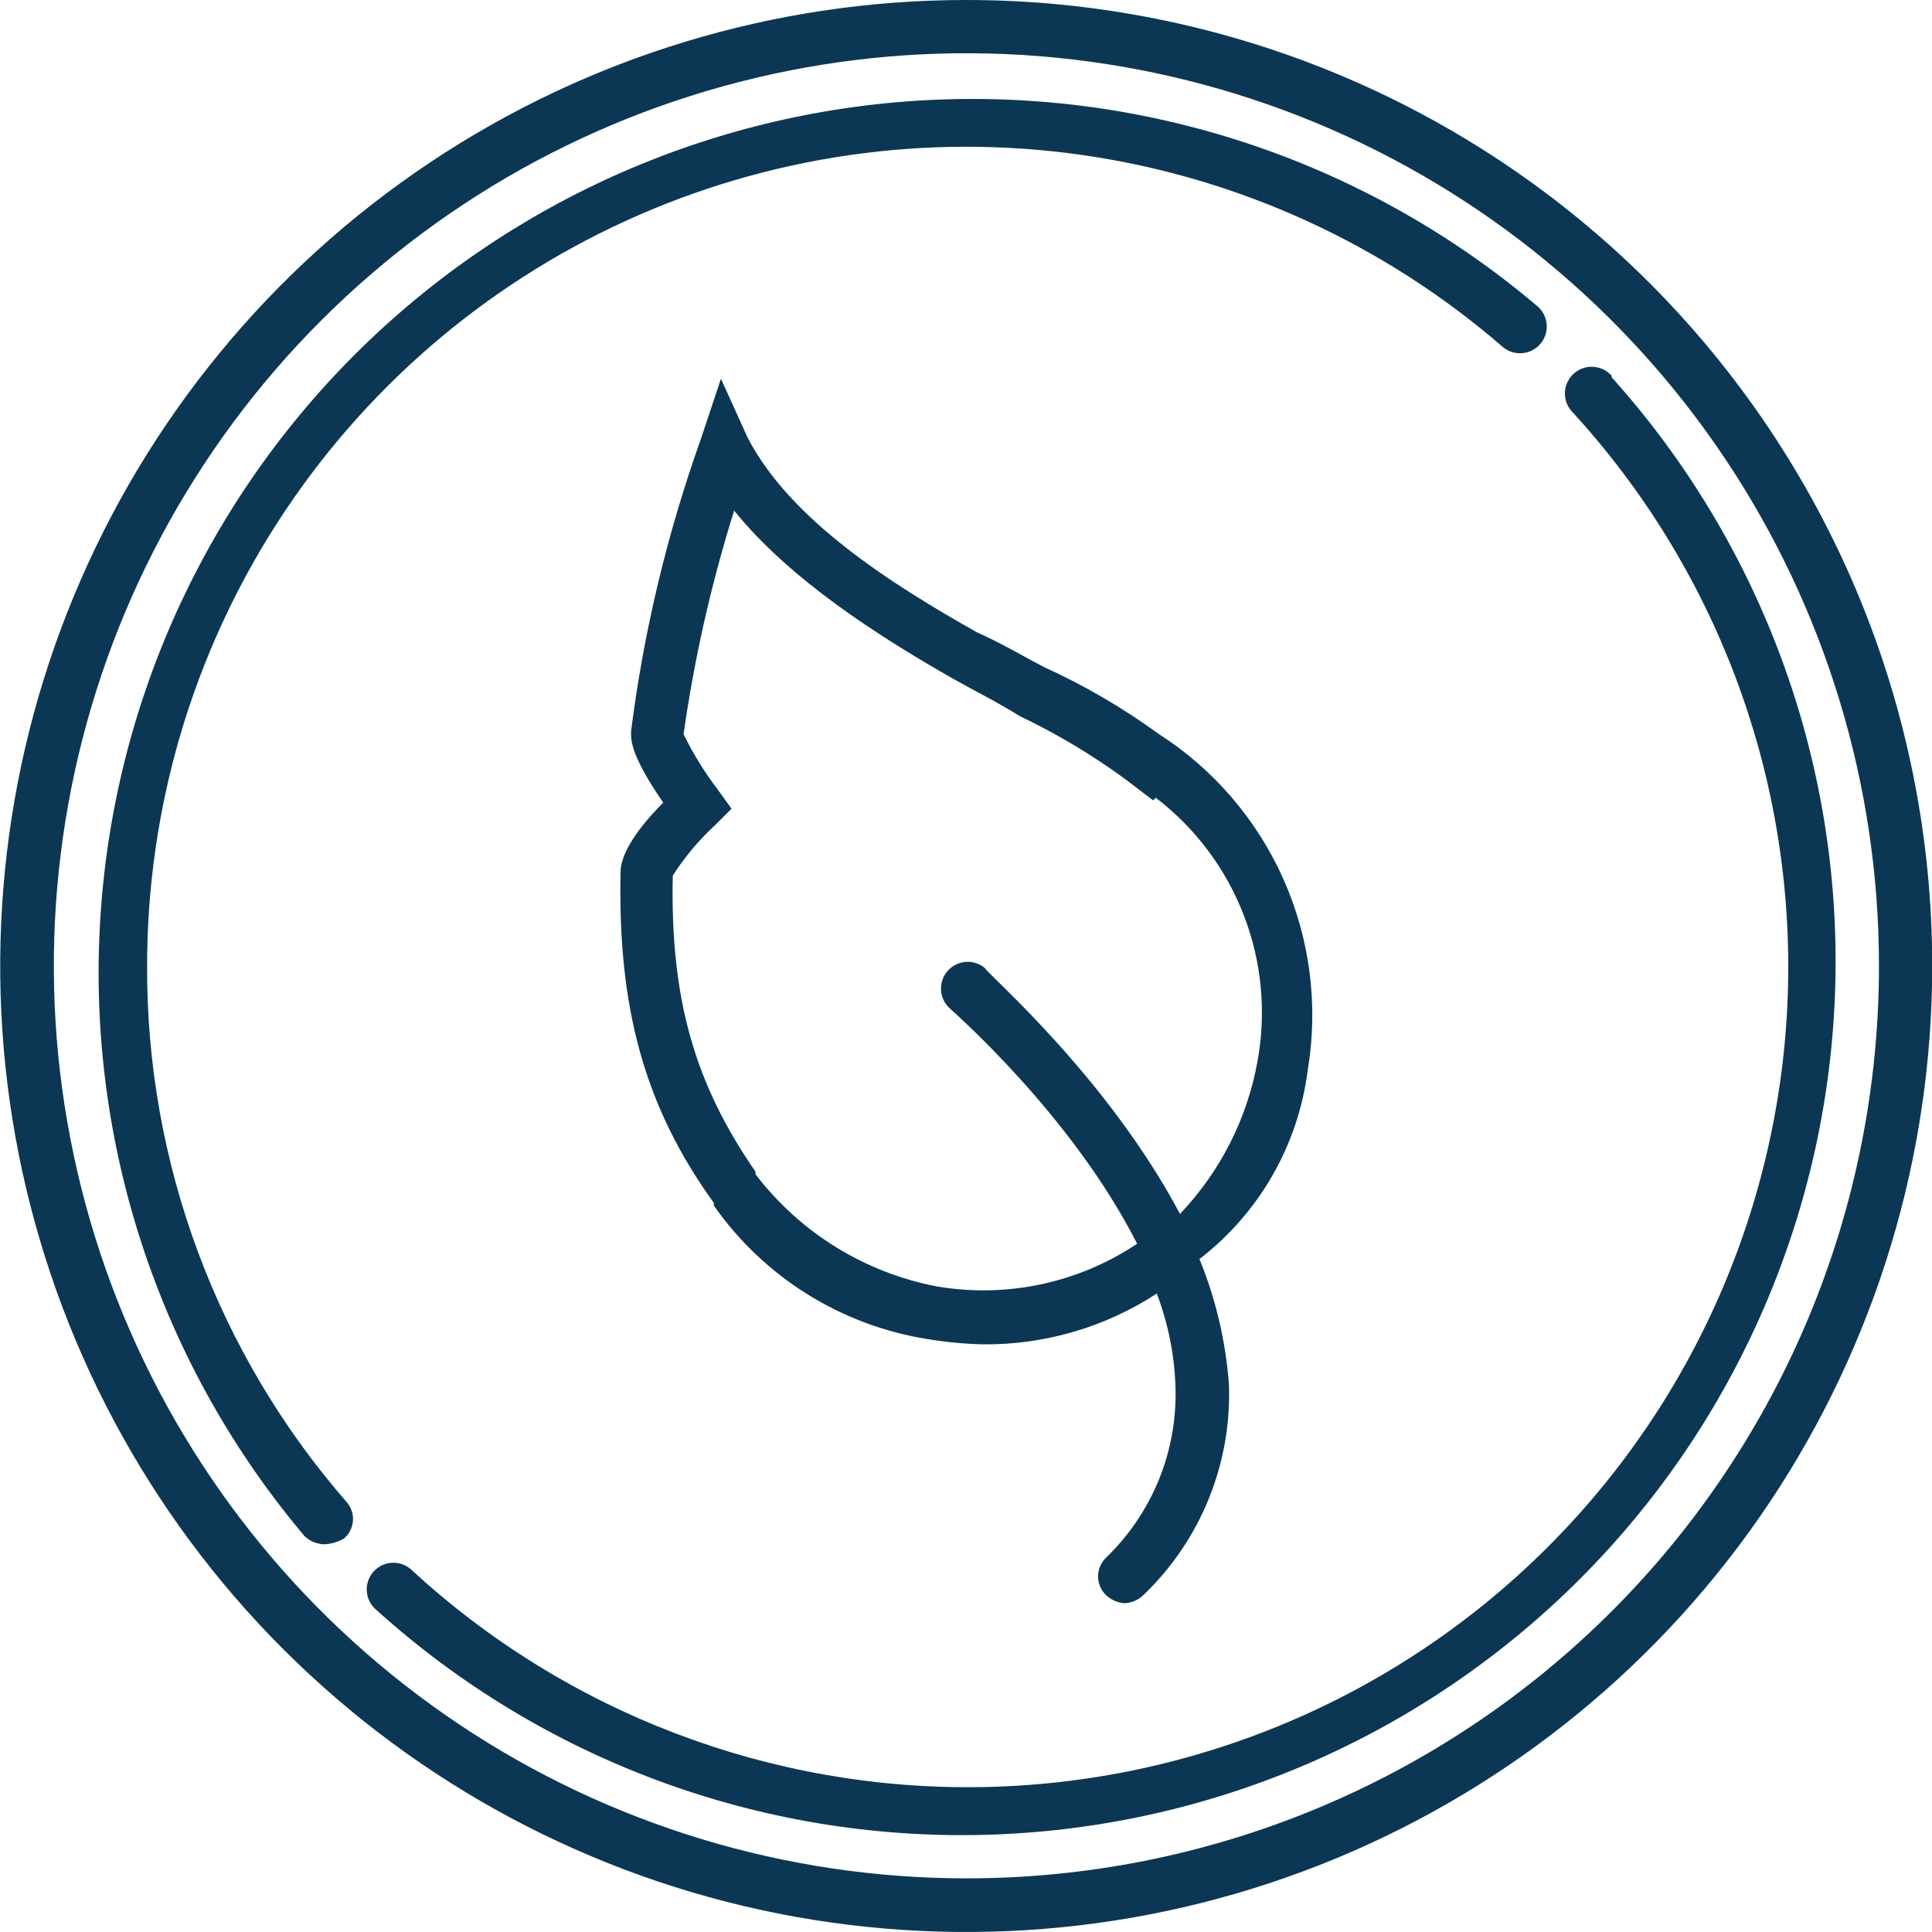
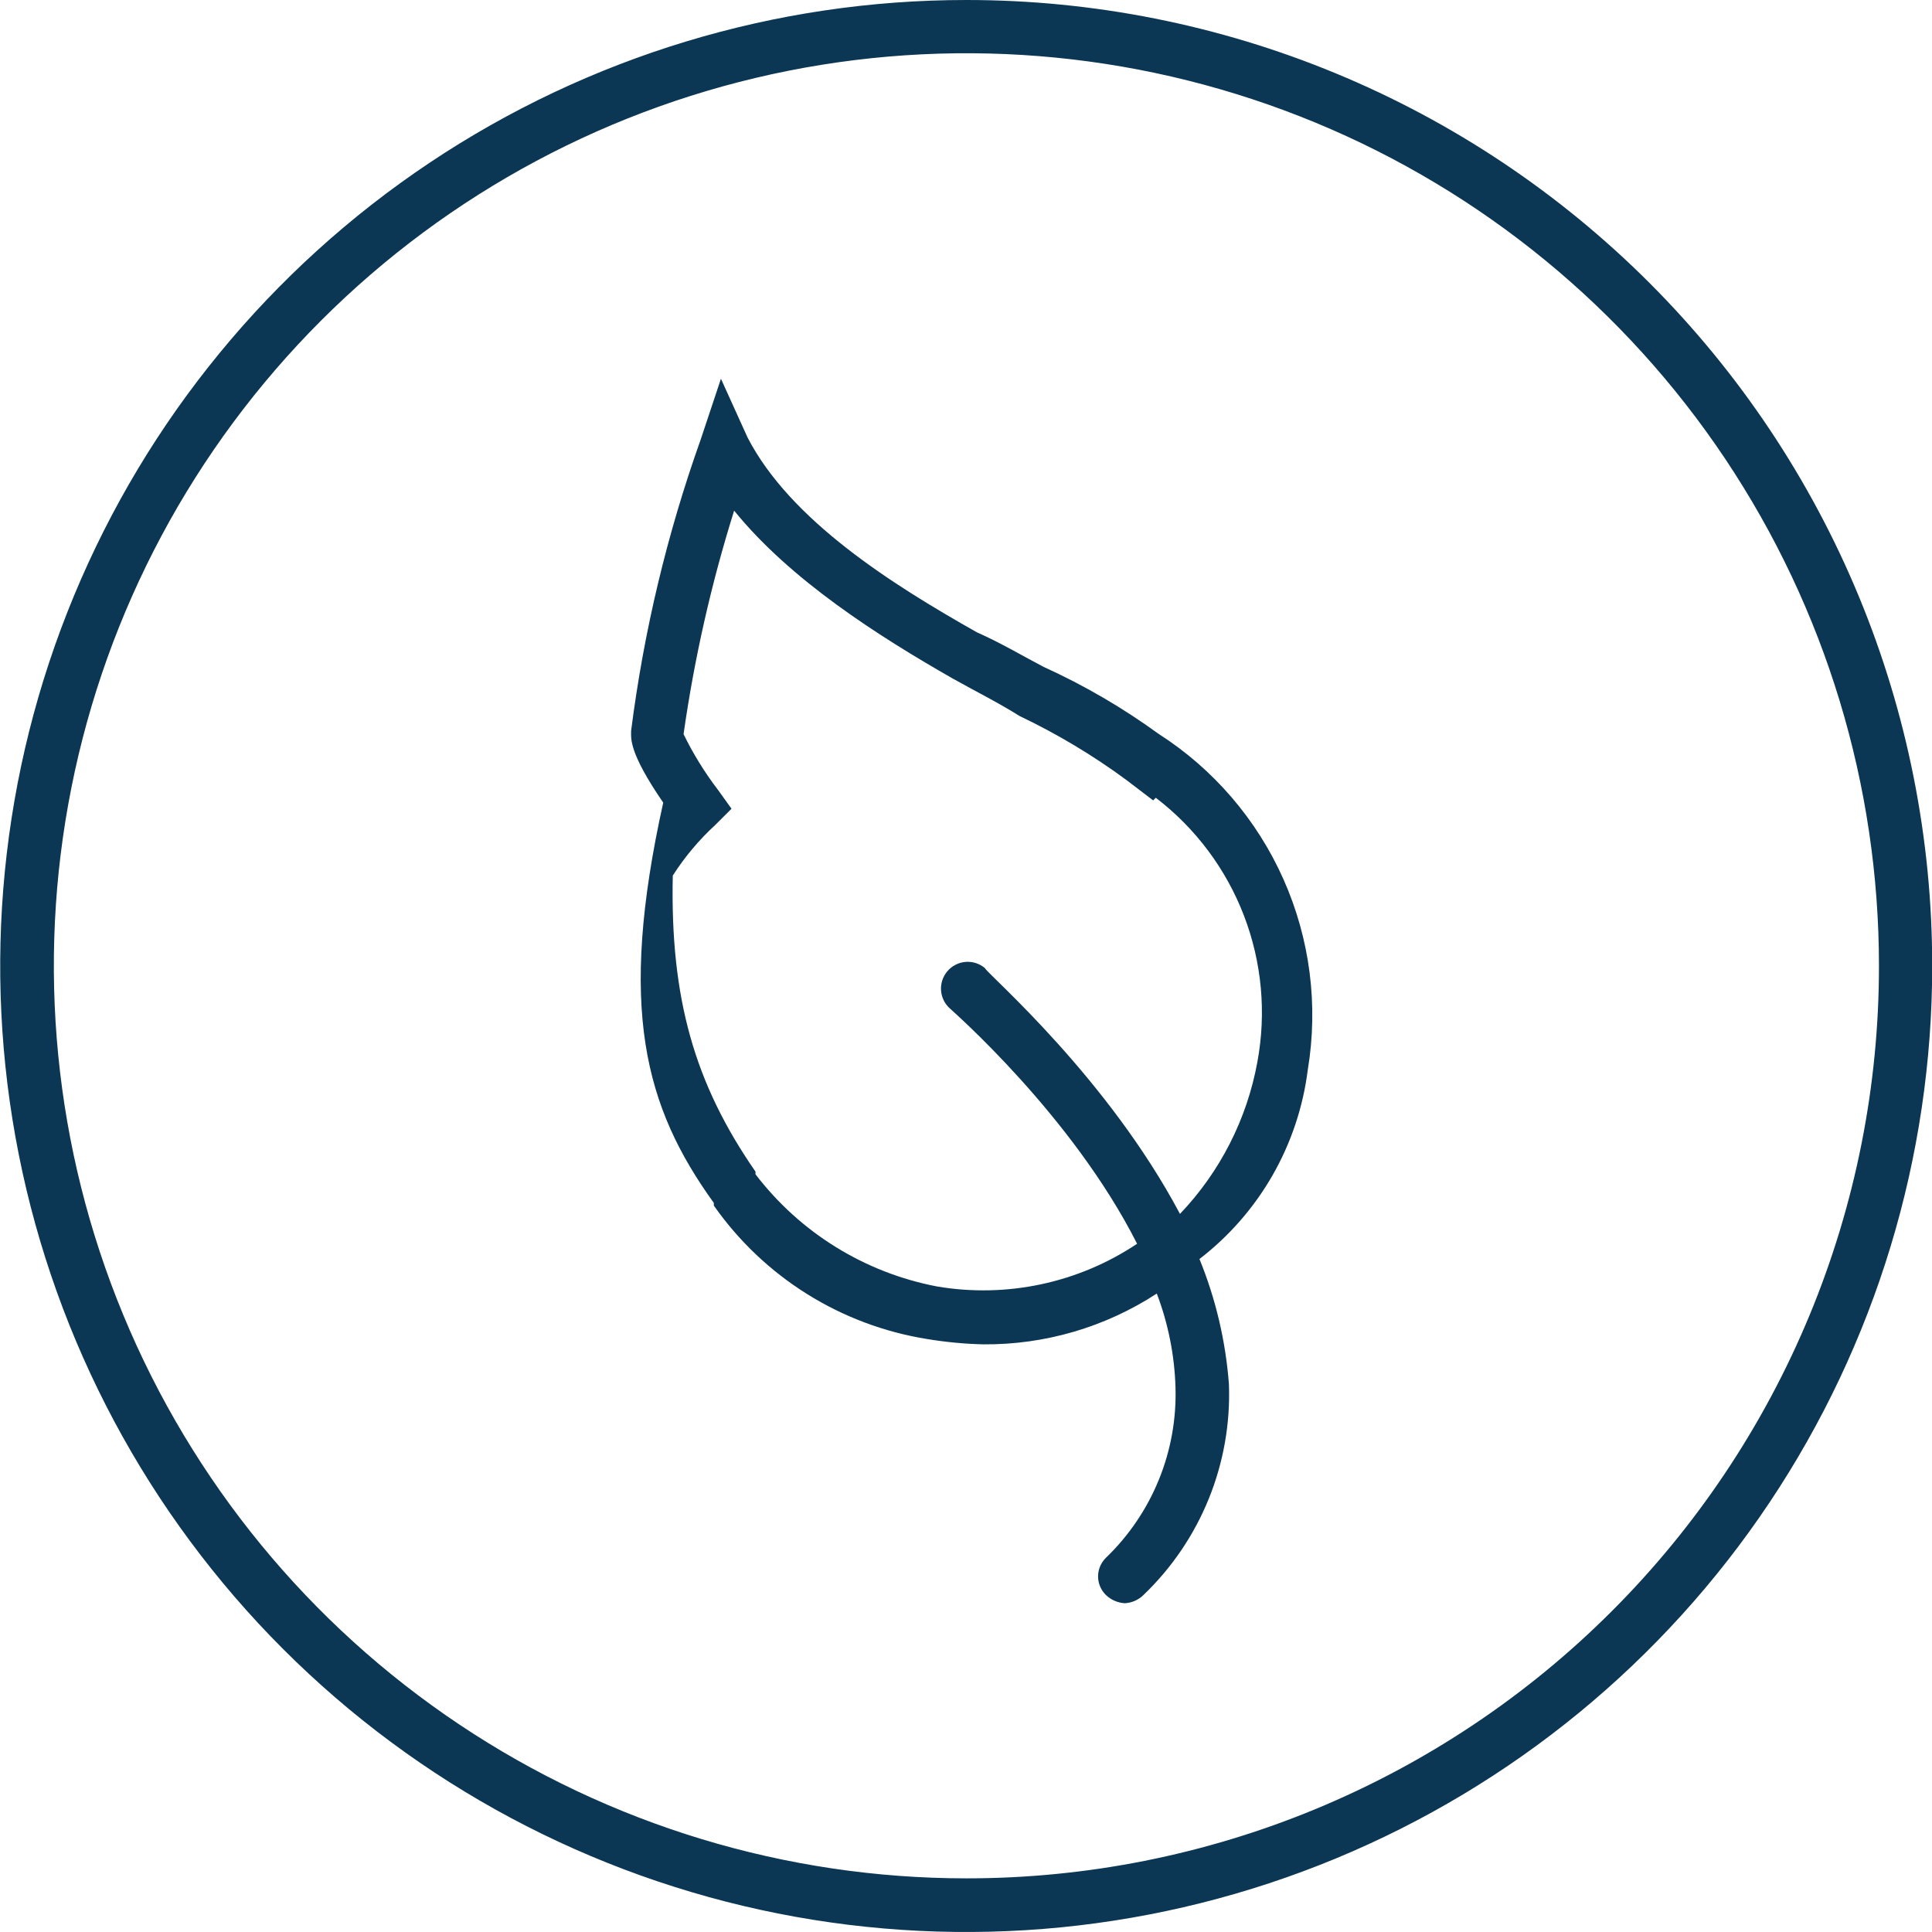
<svg xmlns="http://www.w3.org/2000/svg" width="95" height="95" viewBox="0 0 95 95" fill="none">
  <path d="M47.52 1.0516e-06C38.124 -0.002 28.939 2.782 21.127 8.001C13.314 13.22 7.224 20.638 3.628 29.318C0.031 37.998 -0.91 47.549 0.922 56.764C2.755 65.979 7.279 74.444 13.922 81.088C20.566 87.731 29.031 92.255 38.246 94.088C47.461 95.92 57.012 94.979 65.692 91.382C74.372 87.786 81.79 81.696 87.009 73.883C92.228 66.07 95.012 56.886 95.01 47.49C95.011 41.253 93.784 35.077 91.398 29.315C89.012 23.552 85.513 18.317 81.103 13.907C76.693 9.497 71.458 5.998 65.695 3.612C59.933 1.226 53.757 -0.001 47.52 1.0516e-06ZM47.52 92.362C38.645 92.362 29.97 89.731 22.59 84.8C15.211 79.869 9.46 72.861 6.063 64.662C2.667 56.462 1.779 47.44 3.51 38.736C5.241 30.032 9.515 22.036 15.79 15.761C22.066 9.485 30.061 5.211 38.766 3.48C47.47 1.749 56.492 2.637 64.692 6.033C72.891 9.43 79.899 15.181 84.83 22.56C89.76 29.939 92.392 38.615 92.392 47.49C92.395 53.383 91.236 59.22 88.982 64.665C86.728 70.11 83.422 75.058 79.255 79.225C75.088 83.393 70.14 86.698 64.695 88.952C59.25 91.206 53.413 92.365 47.52 92.362Z" fill="#0B3754" />
-   <path d="M7.234 47.49C7.234 39.769 9.454 32.211 13.629 25.715C17.804 19.22 23.758 14.062 30.781 10.855C37.805 7.648 45.602 6.527 53.245 7.626C60.887 8.726 68.053 11.999 73.888 17.056C74.153 17.282 74.497 17.394 74.844 17.367C75.192 17.34 75.515 17.176 75.741 16.911C75.968 16.646 76.08 16.302 76.053 15.954C76.025 15.607 75.861 15.284 75.596 15.057C67.377 8.089 56.839 4.464 46.073 4.901C35.306 5.337 25.097 9.804 17.468 17.414C9.84 25.025 5.35 35.224 4.889 45.989C4.427 56.755 8.028 67.301 14.977 75.536C15.248 75.791 15.605 75.934 15.977 75.936C16.299 75.912 16.612 75.82 16.896 75.666C17.029 75.558 17.138 75.423 17.217 75.271C17.296 75.118 17.343 74.951 17.356 74.78C17.368 74.609 17.345 74.437 17.288 74.275C17.231 74.113 17.142 73.964 17.026 73.838C10.673 66.534 7.193 57.17 7.234 47.49Z" fill="#0B3754" />
-   <path d="M79.263 18.494C79.037 18.229 78.714 18.065 78.367 18.038C78.019 18.011 77.675 18.123 77.41 18.349C77.145 18.576 76.981 18.899 76.953 19.246C76.926 19.594 77.038 19.938 77.265 20.203C84.324 27.868 88.143 37.967 87.923 48.385C87.704 58.803 83.461 68.732 76.085 76.093C68.709 83.454 58.771 87.675 48.353 87.873C37.934 88.071 27.843 84.23 20.193 77.155C19.928 76.93 19.584 76.819 19.238 76.847C18.891 76.875 18.57 77.04 18.345 77.305C18.119 77.57 18.009 77.913 18.037 78.26C18.065 78.607 18.229 78.928 18.494 79.153C26.664 86.534 37.356 90.498 48.364 90.224C59.371 89.95 69.853 85.461 77.646 77.683C85.44 69.905 89.949 59.432 90.245 48.426C90.54 37.419 86.598 26.719 79.233 18.534L79.263 18.494Z" fill="#0B3754" />
-   <path d="M64.306 52.606C64.833 49.435 64.418 46.179 63.113 43.241C61.807 40.303 59.669 37.813 56.962 36.08C55.196 34.797 53.304 33.695 51.317 32.792C50.318 32.273 49.218 31.613 48.039 31.094C43.843 28.726 38.857 25.578 36.759 21.512L35.45 18.624L34.451 21.622C32.801 26.254 31.655 31.051 31.034 35.93C31.034 36.319 30.904 36.979 32.612 39.467C31.164 40.916 30.514 42.095 30.514 42.884C30.374 49.568 31.693 54.424 35.1 59.15V59.28C36.321 61.022 37.88 62.501 39.684 63.629C41.488 64.757 43.5 65.51 45.602 65.845C46.51 65.995 47.428 66.082 48.349 66.104C51.377 66.129 54.346 65.261 56.882 63.606C57.441 65.077 57.752 66.63 57.801 68.203C57.85 69.763 57.572 71.316 56.983 72.761C56.394 74.207 55.509 75.513 54.384 76.596C54.261 76.715 54.163 76.858 54.096 77.016C54.029 77.173 53.994 77.343 53.994 77.515C53.994 77.686 54.029 77.856 54.096 78.014C54.163 78.172 54.261 78.315 54.384 78.434C54.634 78.671 54.96 78.812 55.303 78.834C55.648 78.817 55.975 78.675 56.222 78.434C57.615 77.101 58.71 75.489 59.435 73.704C60.16 71.918 60.499 69.999 60.429 68.073C60.271 65.955 59.782 63.874 58.98 61.908C60.438 60.786 61.66 59.386 62.574 57.79C63.488 56.193 64.076 54.431 64.306 52.606ZM48.439 47.61C48.174 47.383 47.83 47.271 47.483 47.298C47.135 47.326 46.812 47.49 46.586 47.755C46.359 48.02 46.247 48.364 46.274 48.712C46.301 49.059 46.465 49.382 46.73 49.608C46.86 49.738 52.726 54.854 55.913 61.158C53.021 63.09 49.499 63.84 46.071 63.257C42.52 62.578 39.344 60.614 37.149 57.741V57.611C34.151 53.285 32.952 49.089 33.082 43.054C33.67 42.134 34.376 41.294 35.18 40.556L35.97 39.767L35.31 38.847C34.654 37.99 34.085 37.07 33.612 36.1C34.141 32.375 34.973 28.699 36.099 25.109C38.857 28.516 43.184 31.274 46.86 33.372C48.039 34.031 49.089 34.551 50.138 35.21C51.986 36.09 53.746 37.144 55.393 38.358L56.702 39.357L56.832 39.227C58.783 40.719 60.283 42.723 61.165 45.016C62.047 47.309 62.276 49.801 61.828 52.216C61.317 55.026 59.993 57.624 58.021 59.69C54.474 53.005 48.699 48.02 48.439 47.62V47.61Z" fill="#0B3754" />
+   <path d="M64.306 52.606C64.833 49.435 64.418 46.179 63.113 43.241C61.807 40.303 59.669 37.813 56.962 36.08C55.196 34.797 53.304 33.695 51.317 32.792C50.318 32.273 49.218 31.613 48.039 31.094C43.843 28.726 38.857 25.578 36.759 21.512L35.45 18.624L34.451 21.622C32.801 26.254 31.655 31.051 31.034 35.93C31.034 36.319 30.904 36.979 32.612 39.467C30.374 49.568 31.693 54.424 35.1 59.15V59.28C36.321 61.022 37.88 62.501 39.684 63.629C41.488 64.757 43.5 65.51 45.602 65.845C46.51 65.995 47.428 66.082 48.349 66.104C51.377 66.129 54.346 65.261 56.882 63.606C57.441 65.077 57.752 66.63 57.801 68.203C57.85 69.763 57.572 71.316 56.983 72.761C56.394 74.207 55.509 75.513 54.384 76.596C54.261 76.715 54.163 76.858 54.096 77.016C54.029 77.173 53.994 77.343 53.994 77.515C53.994 77.686 54.029 77.856 54.096 78.014C54.163 78.172 54.261 78.315 54.384 78.434C54.634 78.671 54.96 78.812 55.303 78.834C55.648 78.817 55.975 78.675 56.222 78.434C57.615 77.101 58.71 75.489 59.435 73.704C60.16 71.918 60.499 69.999 60.429 68.073C60.271 65.955 59.782 63.874 58.98 61.908C60.438 60.786 61.66 59.386 62.574 57.79C63.488 56.193 64.076 54.431 64.306 52.606ZM48.439 47.61C48.174 47.383 47.83 47.271 47.483 47.298C47.135 47.326 46.812 47.49 46.586 47.755C46.359 48.02 46.247 48.364 46.274 48.712C46.301 49.059 46.465 49.382 46.73 49.608C46.86 49.738 52.726 54.854 55.913 61.158C53.021 63.09 49.499 63.84 46.071 63.257C42.52 62.578 39.344 60.614 37.149 57.741V57.611C34.151 53.285 32.952 49.089 33.082 43.054C33.67 42.134 34.376 41.294 35.18 40.556L35.97 39.767L35.31 38.847C34.654 37.99 34.085 37.07 33.612 36.1C34.141 32.375 34.973 28.699 36.099 25.109C38.857 28.516 43.184 31.274 46.86 33.372C48.039 34.031 49.089 34.551 50.138 35.21C51.986 36.09 53.746 37.144 55.393 38.358L56.702 39.357L56.832 39.227C58.783 40.719 60.283 42.723 61.165 45.016C62.047 47.309 62.276 49.801 61.828 52.216C61.317 55.026 59.993 57.624 58.021 59.69C54.474 53.005 48.699 48.02 48.439 47.62V47.61Z" fill="#0B3754" />
</svg>